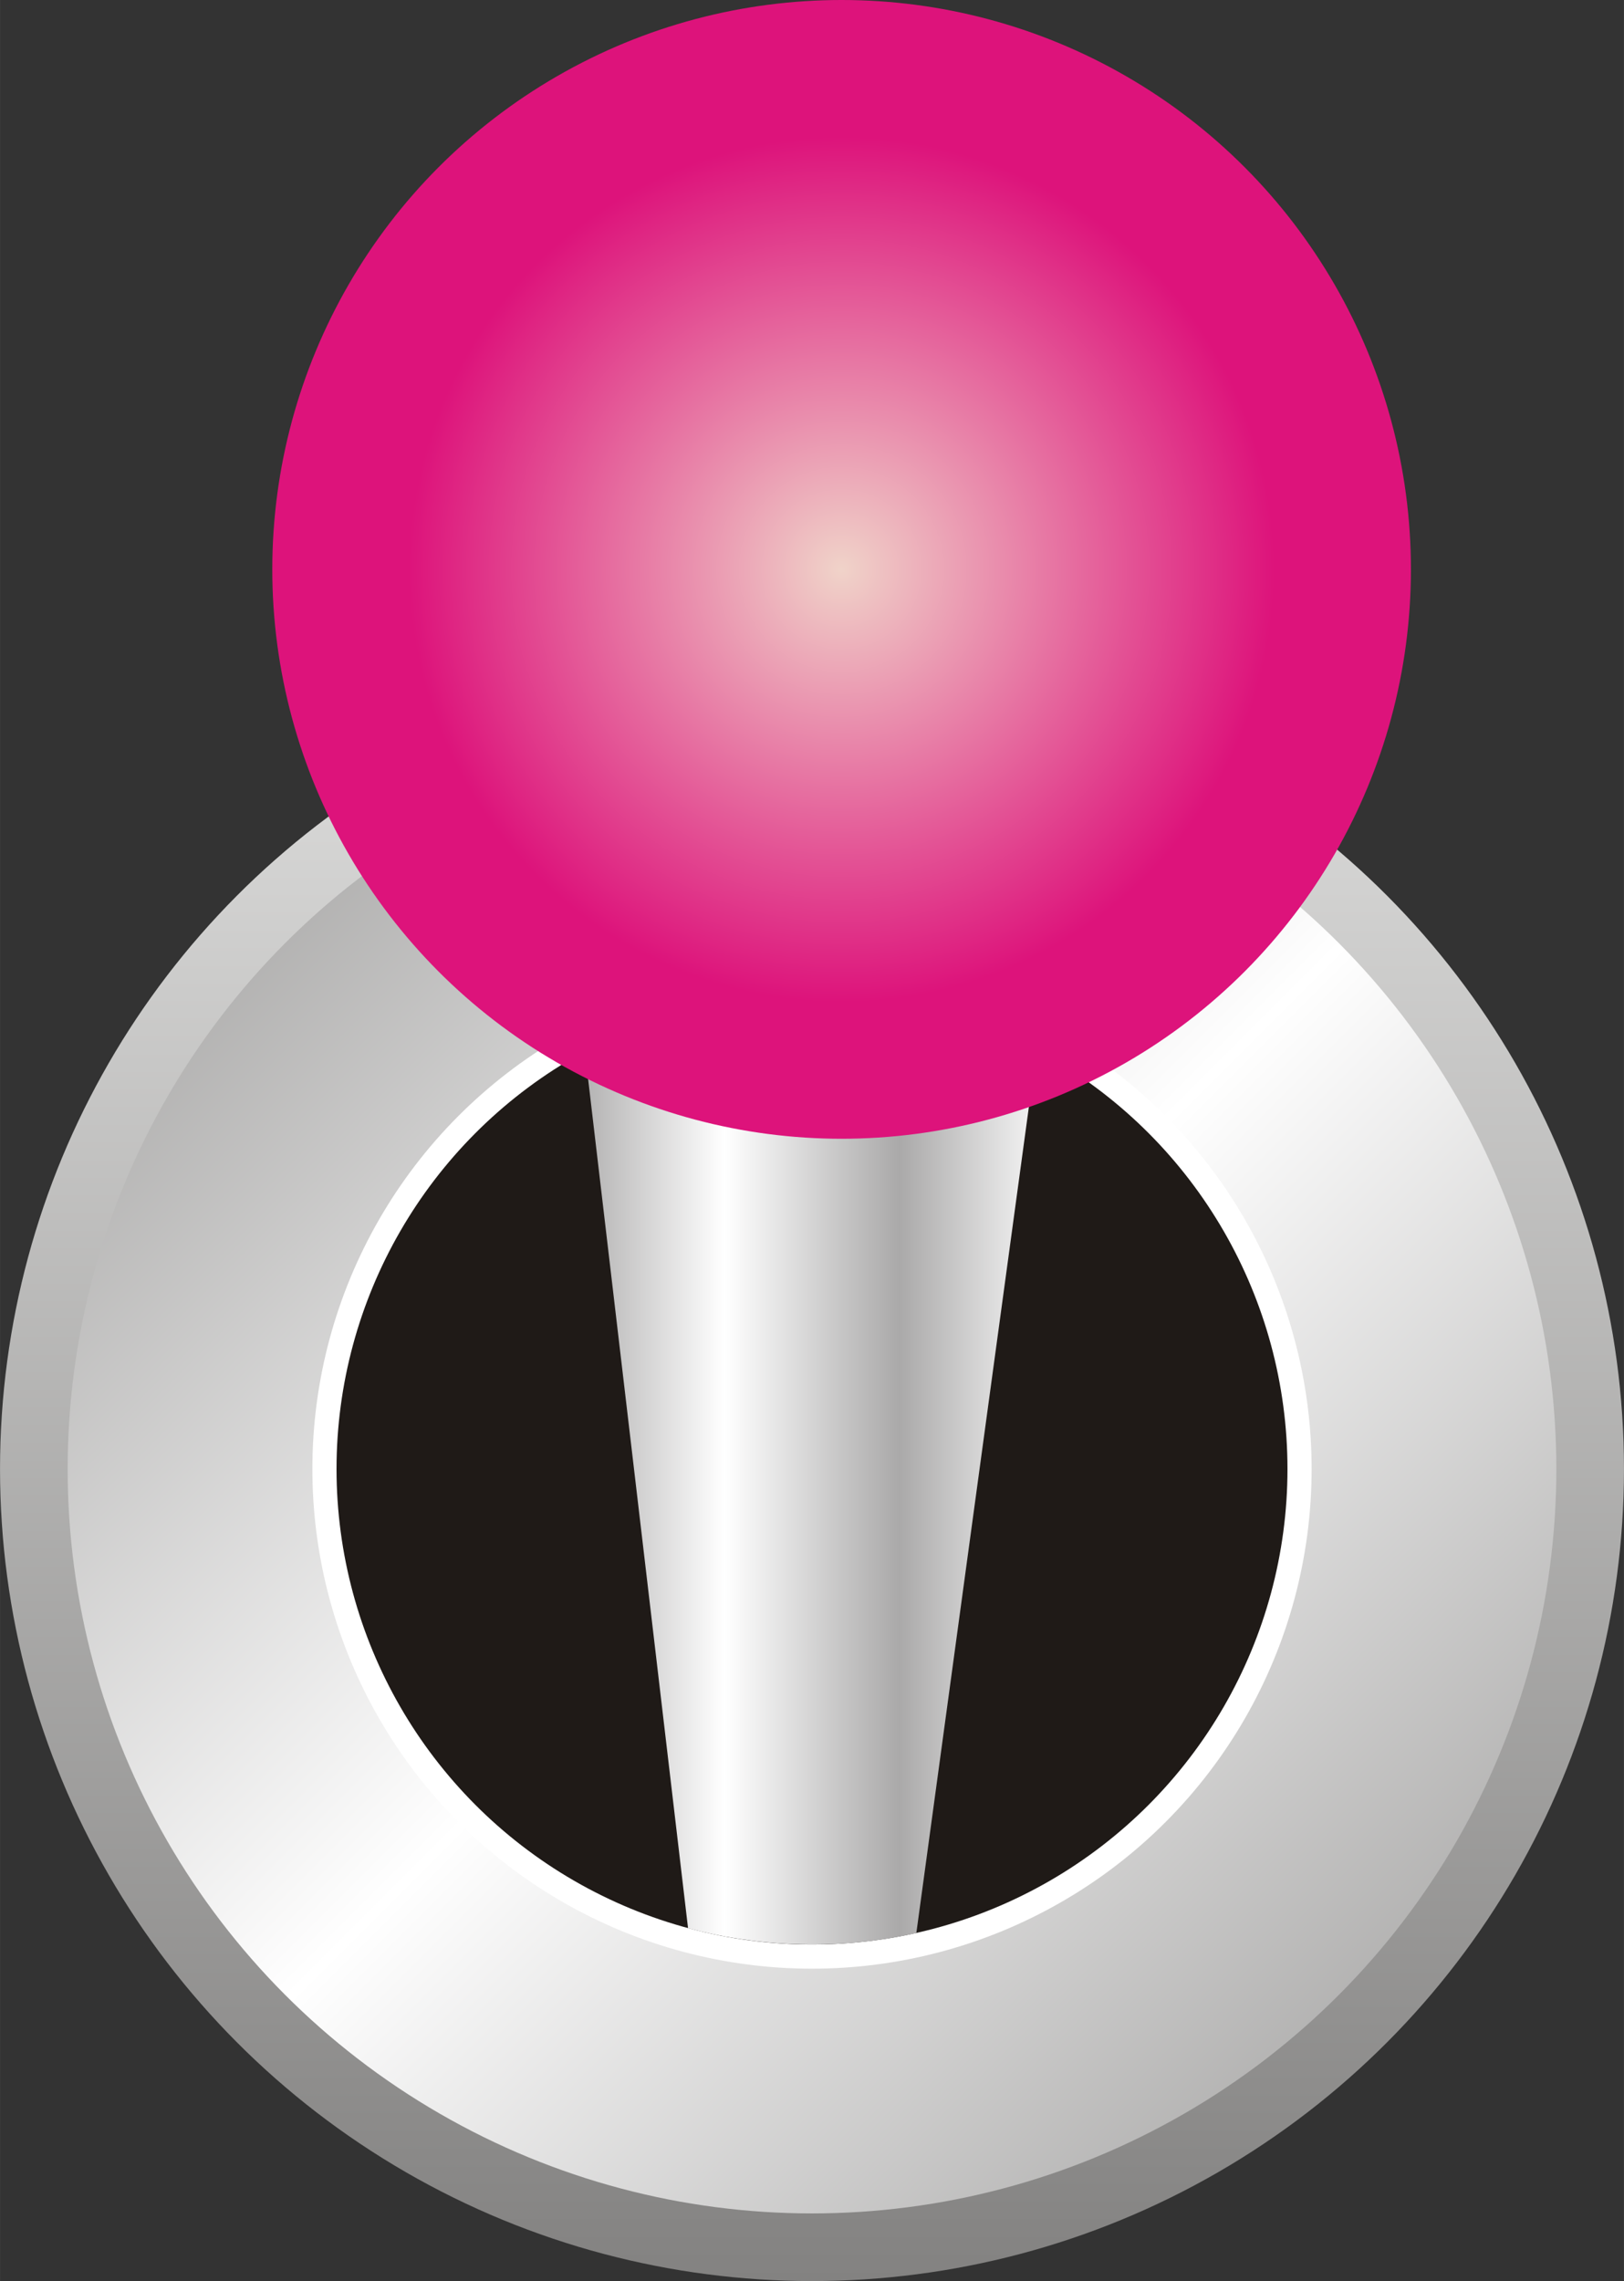
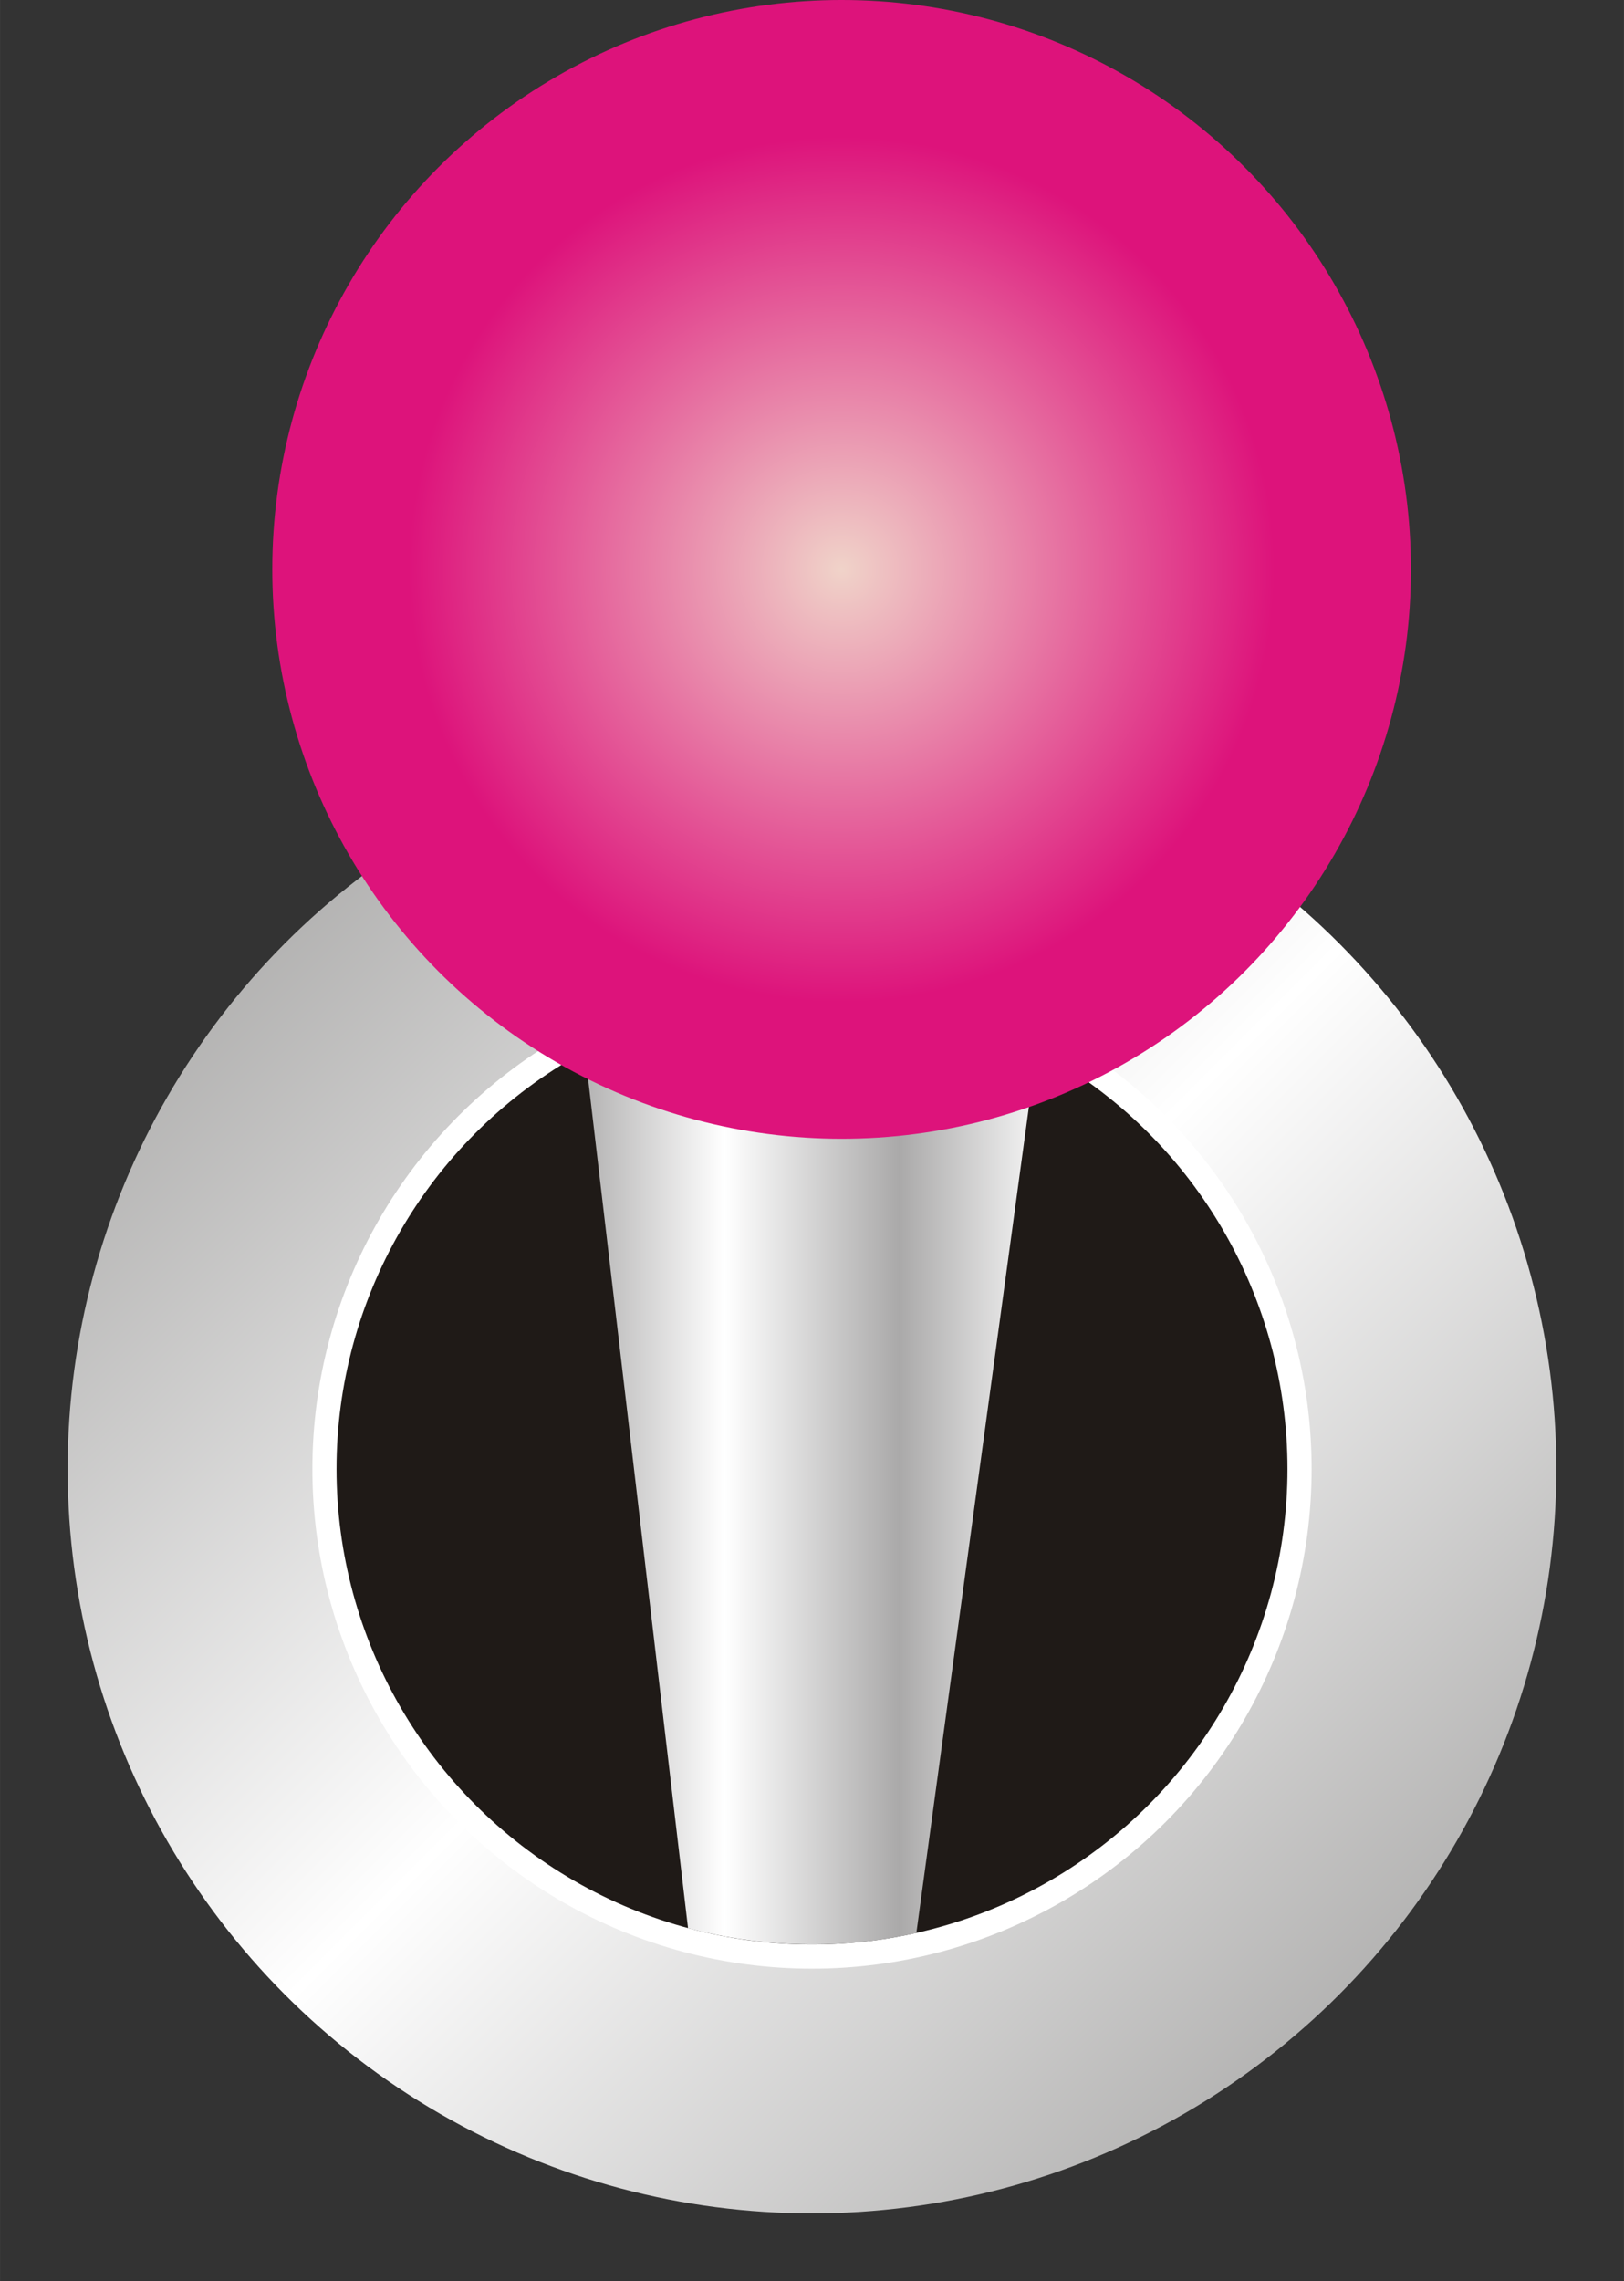
<svg xmlns="http://www.w3.org/2000/svg" xmlns:ns1="http://www.inkscape.org/namespaces/inkscape" xmlns:ns2="http://sodipodi.sourceforge.net/DTD/sodipodi-0.dtd" xmlns:xlink="http://www.w3.org/1999/xlink" xml:space="preserve" width="15.567mm" height="21.863mm" style="shape-rendering:geometricPrecision; text-rendering:geometricPrecision; image-rendering:optimizeQuality; fill-rule:evenodd; clip-rule:evenodd" viewBox="0 0 22.928 32.202" id="svg4068" version="1.1" ns1:version="0.48.3.1 r9886" ns2:docname="211.svg">
  <rect x="0" y="0" width="22.928" height="32.202" fill="#333333" stroke="none" />
  <ns2:namedview pagecolor="#ffffff" bordercolor="#666666" borderopacity="1" objecttolerance="10" gridtolerance="10" guidetolerance="10" ns1:pageopacity="0" ns1:pageshadow="2" ns1:window-width="640" ns1:window-height="480" id="namedview4114" showgrid="false" ns1:zoom="3.046432" ns1:cx="27.578976" ns1:cy="38.733837" ns1:window-x="0" ns1:window-y="0" ns1:window-maximized="0" ns1:current-layer="svg4068" />
  <defs id="defs4070">
    <style type="text/css" id="style4072">
   
    .fil3 {fill:#1F1A17}
    .fil2 {fill:white}
    .fil4 {fill:url(#id0)}
    .fil1 {fill:url(#id1)}
    .fil0 {fill:url(#id2)}
    .fil5 {fill:url(#id3)}
   
  </style>
    <linearGradient id="id0" gradientUnits="userSpaceOnUse" x1="8.002" y1="20.12" x2="14.926" y2="20.12">
      <stop offset="0" style="stop-color:#AAA9A9" id="stop4075" />
      <stop offset="0.322" style="stop-color:white" id="stop4077" />
      <stop offset="0.678" style="stop-color:#AAA9A9" id="stop4079" />
      <stop offset="1" style="stop-color:white" id="stop4081" />
    </linearGradient>
    <linearGradient id="id1" gradientUnits="userSpaceOnUse" x1="0.955" y1="10.228" x2="21.973" y2="31.247">
      <stop offset="0" style="stop-color:#969594" id="stop4084" />
      <stop offset="0.502" style="stop-color:white" id="stop4086" />
      <stop offset="1" style="stop-color:#969594" id="stop4088" />
    </linearGradient>
    <linearGradient id="id2" gradientUnits="userSpaceOnUse" x1="11.464" y1="9.274" x2="11.464" y2="32.202">
      <stop offset="0" style="stop-color:#DEDEDD" id="stop4091" />
      <stop offset="1" style="stop-color:#838281" id="stop4093" />
    </linearGradient>
    <radialGradient id="id3" gradientUnits="userSpaceOnUse" cx="11.882" cy="8.038" r="6.11" fx="11.882" fy="8.038">
      <stop offset="0" style="stop-color:#F0D3C9" id="stop4096" />
      <stop offset="1" style="stop-color:#DD137B" id="stop4098" />
    </radialGradient>
    <linearGradient ns1:collect="always" xlink:href="#id0" id="linearGradient4120" gradientUnits="userSpaceOnUse" x1="8.002" y1="20.12" x2="14.926" y2="20.12" />
  </defs>
  <g id="g4129">
-     <circle class="fil0" cx="11.464" cy="20.738" r="11.464" id="circle4102" style="fill:url(#id2)" ns2:cx="11.464" ns2:cy="20.7376" ns2:rx="11.464" ns2:ry="11.464" />
    <circle class="fil1" cx="11.464" cy="20.738" r="10.509" id="circle4104" style="fill:url(#id1)" ns2:cx="11.464" ns2:cy="20.7376" ns2:rx="10.5093" ns2:ry="10.5093" />
    <circle class="fil2" cx="11.464" cy="20.738" r="7.054" id="circle4106" ns2:cx="11.464" ns2:cy="20.7376" ns2:rx="7.0539598" ns2:ry="7.0539598" style="fill:#ffffff" />
    <circle class="fil3" cx="11.464" cy="20.738" r="6.713" id="circle4108" ns2:cx="11.464" ns2:cy="20.7376" ns2:rx="6.7130198" ns2:ry="6.7130198" style="fill:#1f1a17" />
-     <path class="fil4" d="m 9.714,27.221 c 0.901,0.239 2.033,0.337 3.223,0.068 l 1.99,-14.605 -6.924,0 1.711,14.537 z" id="path4110" style="fill:url(#linearGradient4120)" ns1:connector-curvature="0" />
+     <path class="fil4" d="m 9.714,27.221 c 0.901,0.239 2.033,0.337 3.223,0.068 l 1.99,-14.605 -6.924,0 1.711,14.537 " id="path4110" style="fill:url(#linearGradient4120)" ns1:connector-curvature="0" />
    <g ns1:label="#g4126" id="hmigradengt">
      <circle ns2:ry="8.0381603" ns2:rx="8.0381603" ns2:cy="8.0384102" ns2:cx="11.8815" style="fill:url(#id3)" id="circle4112" r="8.038" cy="8.038" cx="11.882" class="fil5" />
    </g>
  </g>
</svg>